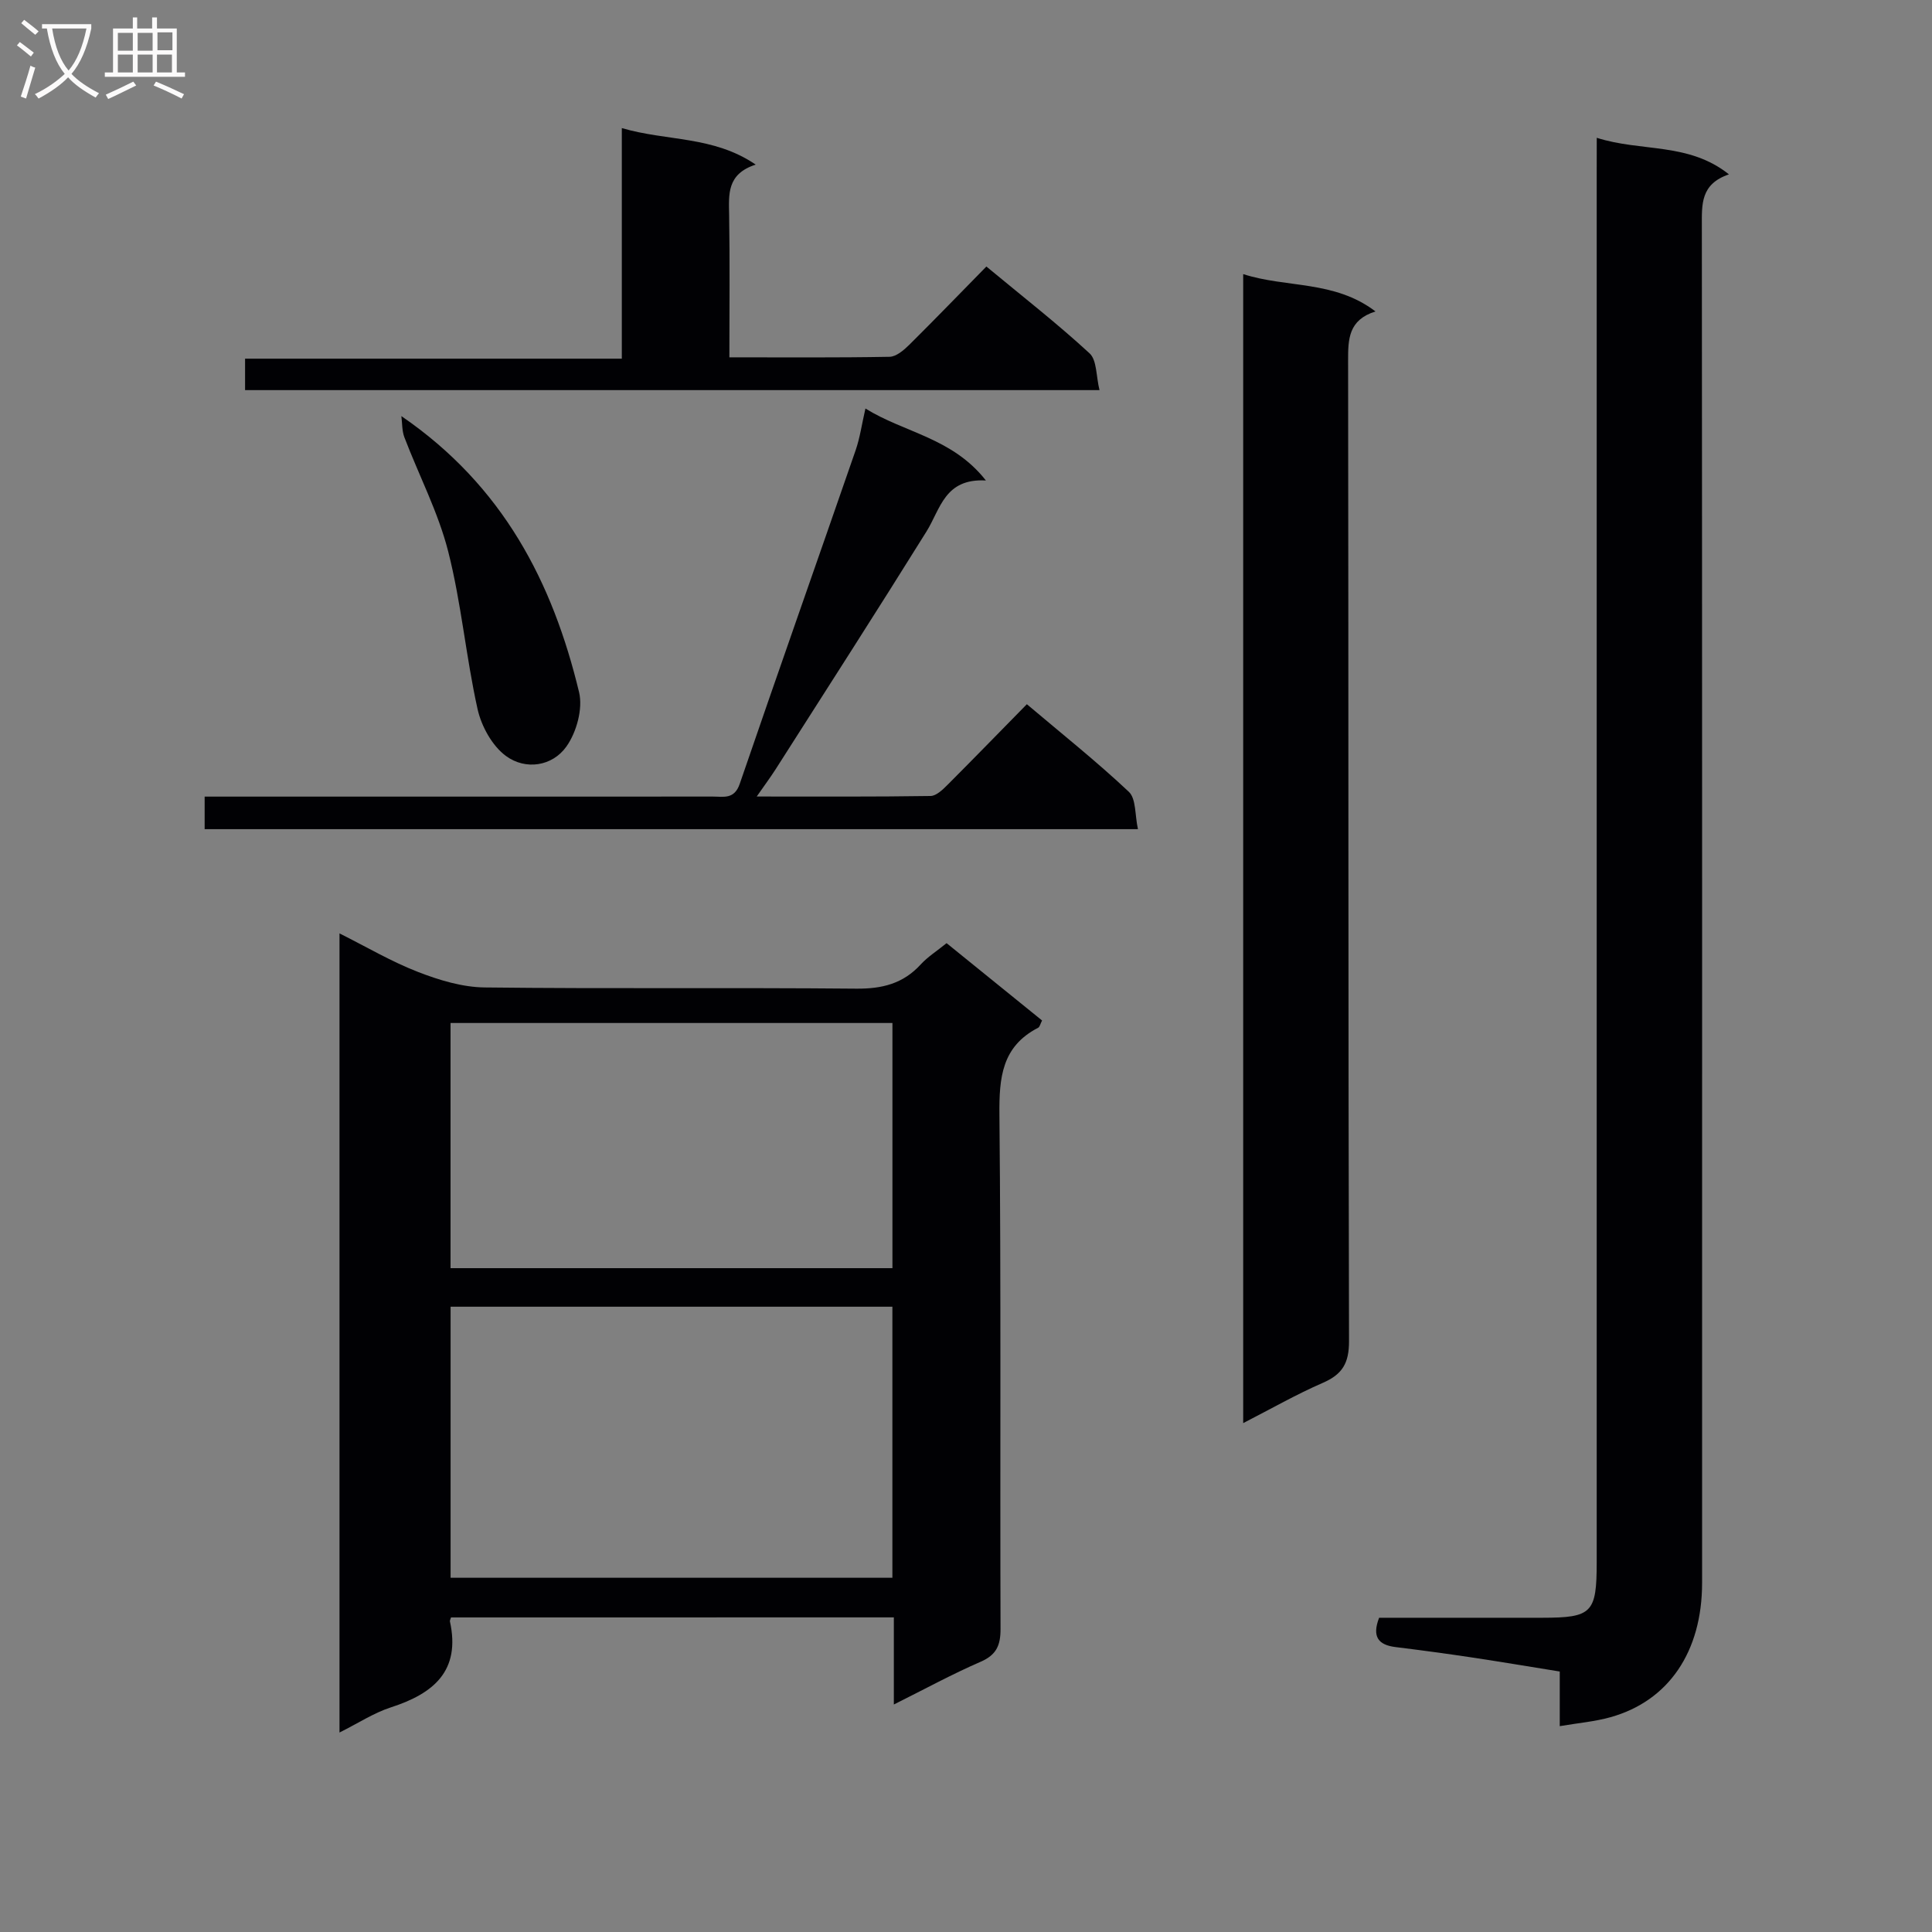
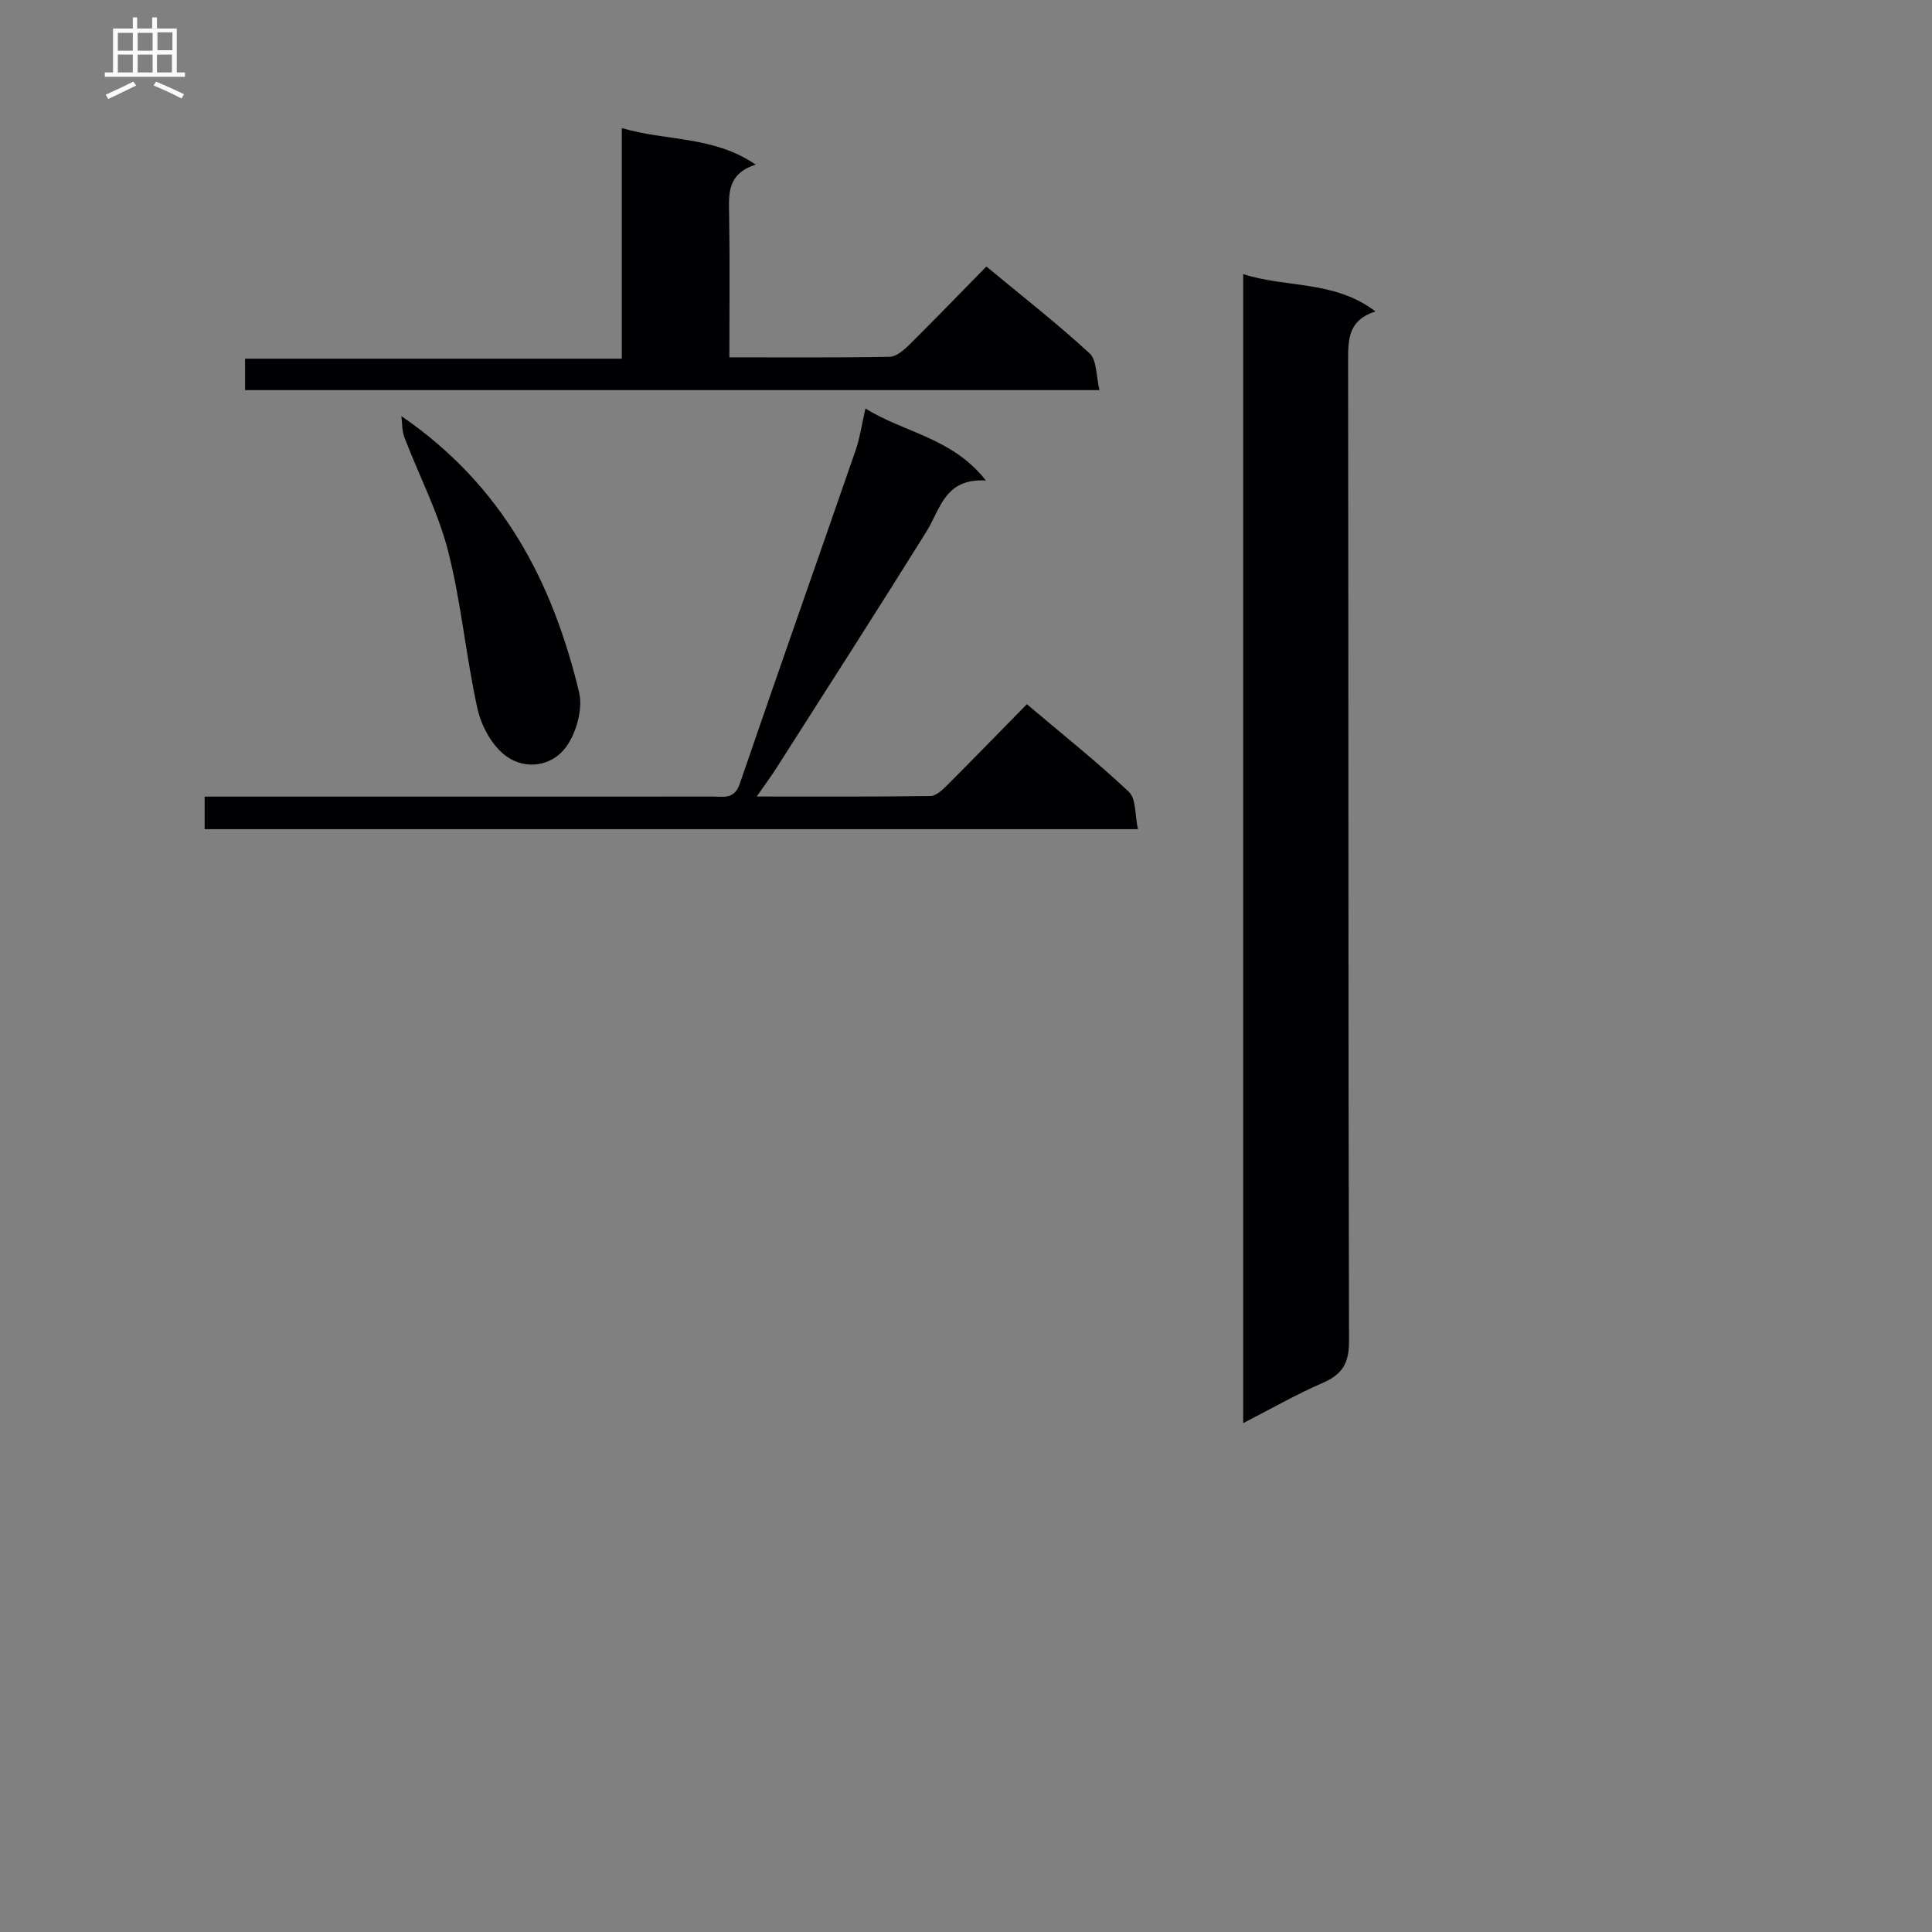
<svg xmlns="http://www.w3.org/2000/svg" enable-background="new 0 0 400 400" viewBox="0 0 400 400">
  <rect x="0" y="0" width="400" height="400" fill="#808080" stroke="none" />
  <g fill="#010104">
-     <path d="m93.38 334.87c-.15.49-.27.67-.23.81 2.26 10.28-3.39 14.95-12.19 17.8-3.56 1.15-6.8 3.29-10.67 5.22 0-55.37 0-110.07 0-165.45 5.62 2.81 10.77 5.86 16.28 7.99 4.36 1.69 9.13 3.14 13.74 3.2 25.65.3 51.31.01 76.96.25 5.35.05 9.7-1.02 13.35-5.01 1.44-1.57 3.3-2.74 5.36-4.41 6.66 5.39 13.21 10.7 19.77 16.01-.36.68-.47 1.33-.82 1.51-7.52 3.87-8.08 10.34-8.01 17.98.35 35.48.11 70.97.23 106.45.01 3.43-.84 5.41-4.14 6.84-5.9 2.56-11.57 5.66-17.95 8.84 0-6.39 0-11.99 0-18.04-30.73.01-61.08.01-91.68.01zm91.38-64.33c-30.79 0-61.12 0-91.47 0v56.12h91.47c0-18.77 0-37.21 0-56.12zm.01-58.74c-30.78 0-61.14 0-91.49 0v50.76h91.49c0-17 0-33.62 0-50.76z" />
-     <path d="m330.59 28.53c9.29 2.96 18.99.89 27.37 7.57-5.91 2.01-5.61 6.23-5.61 10.67.07 93.65.06 187.29.05 280.94 0 14.25-6.91 24.45-18.97 27.82-3.25.91-6.68 1.2-10.5 1.85 0-4.09 0-7.37 0-11.31-6.22-1-12.2-2.01-18.19-2.91-5.26-.79-10.53-1.5-15.8-2.15-3.58-.44-4.92-2.14-3.41-6.07h33.77c10.32-.01 11.28-.99 11.28-11.5 0-95.81 0-191.62 0-287.43.01-2.16.01-4.29.01-7.48z" />
    <path d="m257.39 56.75c8.96 2.9 18.84 1.23 27.39 7.73-5.61 1.76-5.68 5.74-5.67 10.21.1 67.66.01 135.32.19 202.99.01 4.58-1.4 6.88-5.44 8.63-5.45 2.37-10.64 5.34-16.47 8.33 0-79.39 0-158.24 0-237.89z" />
    <path d="m212.6 145.8c7.32 6.19 14.48 11.89 21.12 18.14 1.52 1.44 1.23 4.8 1.88 7.73-64.78 0-128.83 0-193.23 0 0-1.98 0-4.03 0-6.74h5.26c33.31 0 66.62.01 99.94-.01 2.21 0 4.46.64 5.58-2.62 7.9-23.06 16.03-46.05 24-69.08.9-2.61 1.28-5.4 2.03-8.64 8.14 5.05 17.99 6.04 24.94 14.9-8.56-.48-9.4 5.91-12.3 10.56-10.27 16.49-20.78 32.83-31.23 49.22-1.05 1.64-2.22 3.21-3.92 5.65 12.57 0 24.29.07 36-.11 1.21-.02 2.57-1.37 3.58-2.38 5.39-5.4 10.71-10.88 16.35-16.62z" />
    <path d="m50.74 80.77c0-2.37 0-4.18 0-6.51h78c0-16.03 0-31.57 0-47.74 9.38 2.75 18.92 1.57 27.72 7.56-6.02 1.95-5.57 6.17-5.5 10.47.16 9.62.05 19.25.05 29.43 11.32 0 22.25.09 33.18-.11 1.37-.03 2.93-1.37 4.04-2.46 5.31-5.26 10.5-10.64 15.99-16.23 7.46 6.19 14.67 11.8 21.36 17.97 1.54 1.42 1.34 4.73 2.06 7.62-59.4 0-117.93 0-176.9 0z" />
    <path d="m83.1 86.15c21.1 14.46 31.33 34.47 36.79 57.16.82 3.42-.52 8.29-2.62 11.25-2.92 4.11-8.45 4.93-12.5 1.97-2.85-2.08-5.09-6.14-5.89-9.7-2.41-10.81-3.36-21.96-6.09-32.67-2.07-8.12-6.06-15.74-9.07-23.63-.51-1.35-.43-2.92-.62-4.38z" />
  </g>
-   <path d="m6.4 11.7c-1-.8-1.9-1.6-2.9-2.3l.6-.7c.9.7 1.9 1.4 2.9 2.2zm-2.1 8.3c.7-2.1 1.4-4.2 2-6.4.2.1.6.3 1 .4-.7 2.3-1.3 4.4-1.9 6.4zm3-12.8c-1.1-.9-2.1-1.7-2.9-2.4l.6-.7c1 .8 2 1.5 3 2.4zm1.4-1.3v-.9h10.2v.9c-.9 4.2-2.3 7.3-4.1 9.4 1.3 1.4 3.2 2.7 5.7 4-.2.2-.4.5-.7.9-2.5-1.4-4.4-2.7-5.7-4.2-1.4 1.5-3.5 3-6.1 4.4 0 0 0 0-.1-.1-.3-.4-.5-.7-.7-.8 2.7-1.3 4.7-2.8 6.2-4.2-1.8-2.2-3-5.3-3.7-9.4zm9.2 0h-7.1c.6 3.8 1.7 6.7 3.4 8.7 1.7-2 2.9-4.8 3.7-8.7z" fill="#fbfafa" />
  <path d="m31.6 3.6h.9v2.3h4.1v9.1h1.7v.9h-16.6v-.9h1.7v-9.1h4.1v-2.3h.9v2.3h3.1v-2.3zm-4 13.3.6.8c-1.9.9-3.8 1.9-5.8 2.8-.2-.3-.3-.6-.5-.9 2-.9 3.9-1.8 5.7-2.7zm-3.2-10.1v3.7h3.1v-3.7zm0 4.5v3.7h3.1v-3.7zm4.1-4.5v3.7h3.1v-3.7zm0 4.5v3.7h3.1v-3.7zm9.1 9.1c-2.1-1.1-4.1-2-5.8-2.7l.5-.8c2.2.9 4.1 1.8 5.8 2.6zm-1.9-13.7h-3.1v3.7h3.1v-3.6zm-3.2 4.6v3.7h3.1v-3.7z" fill="#fbfafa" />
</svg>